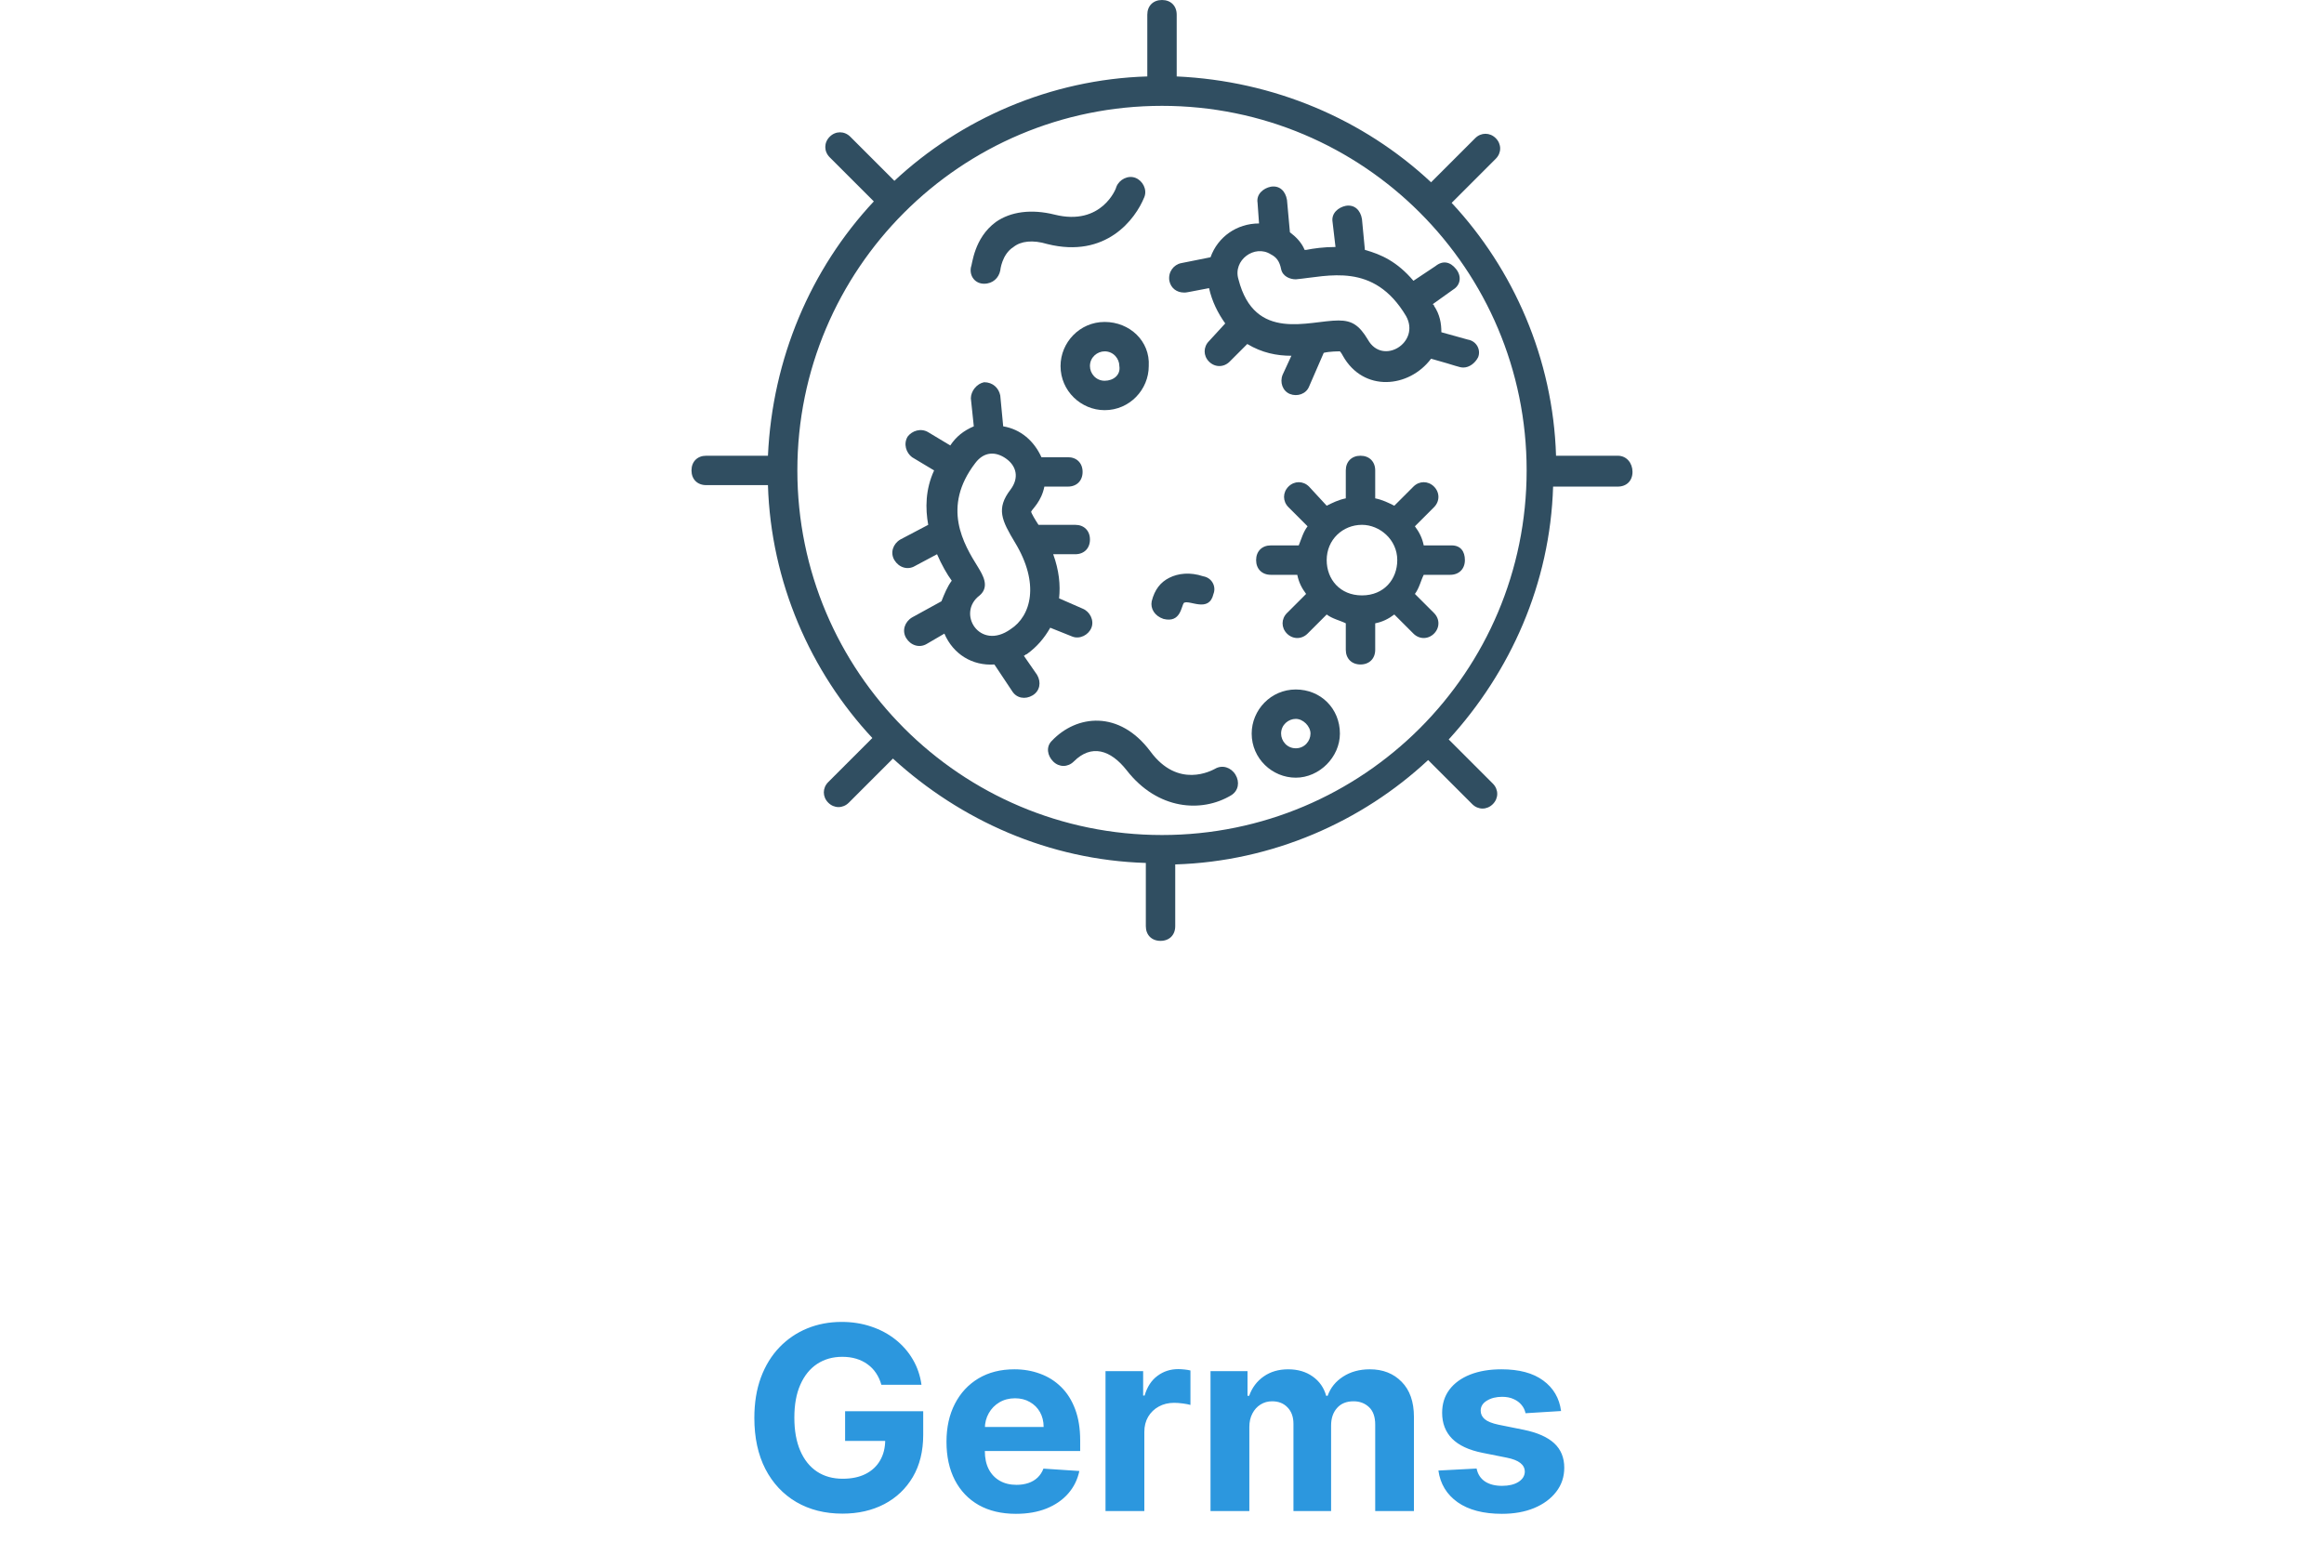
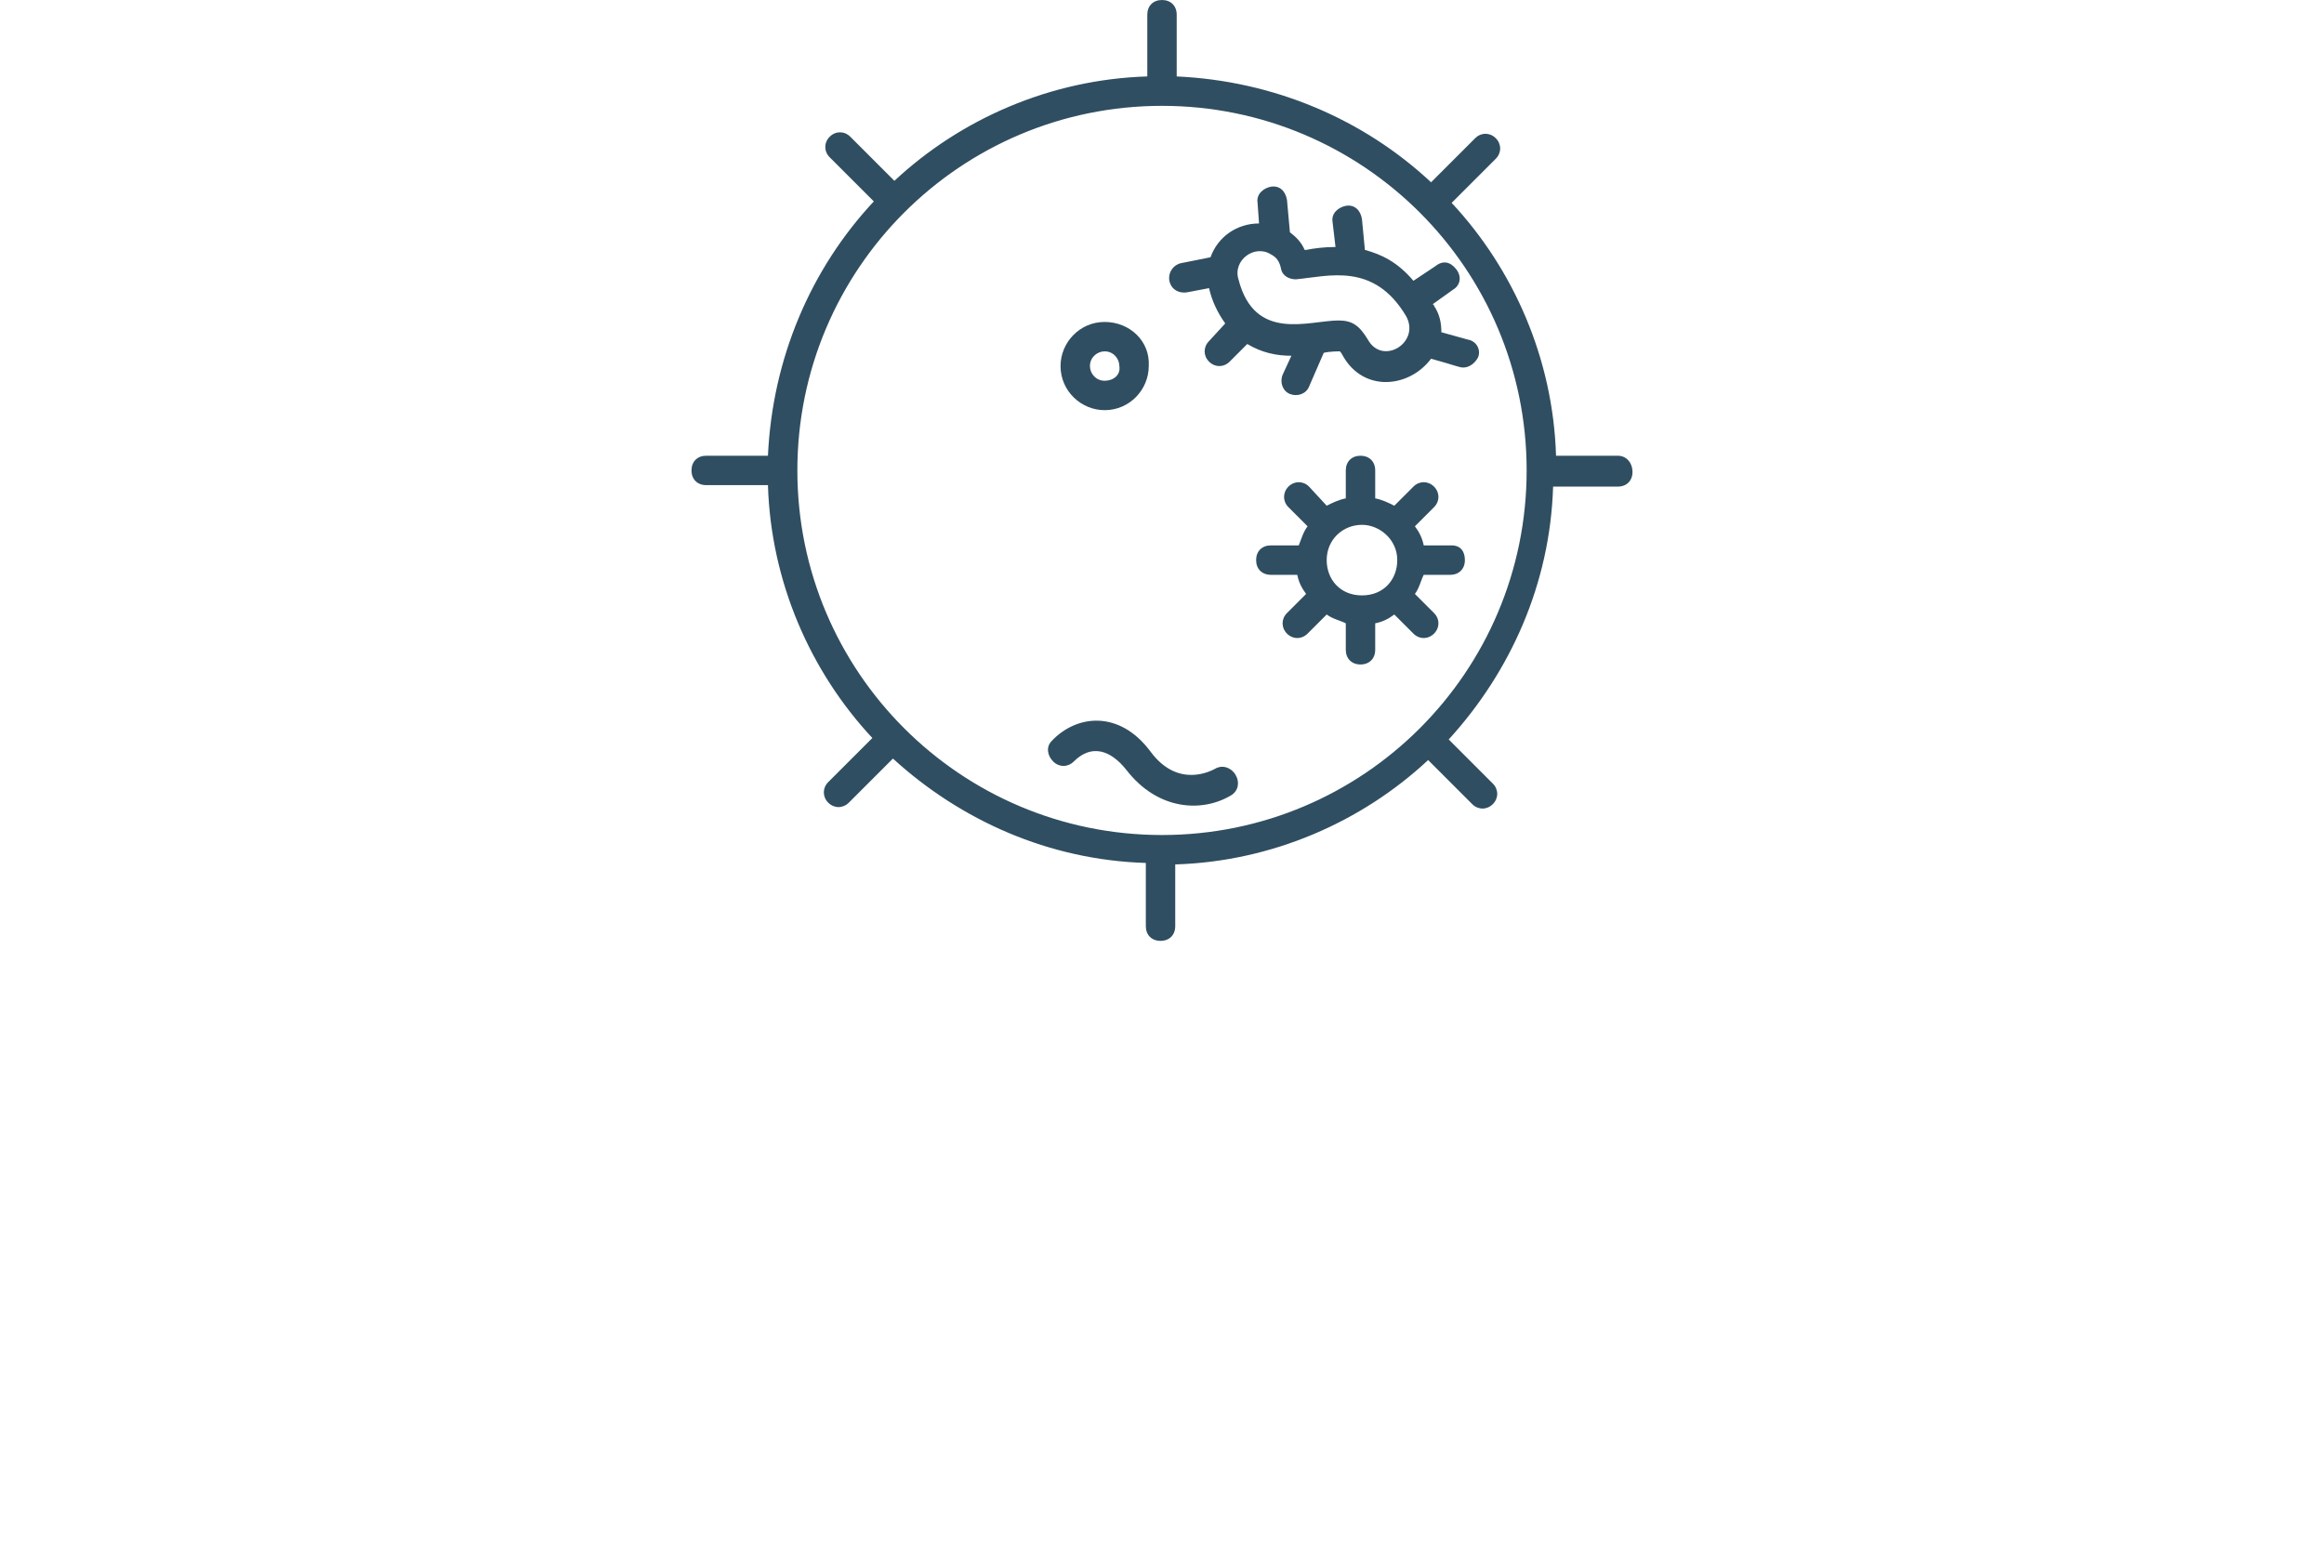
<svg xmlns="http://www.w3.org/2000/svg" width="163" height="110" viewBox="0 0 163 110" fill="none">
-   <path d="M71.806 45.994C71.909 45.994 71.909 45.891 72.013 45.891C72.734 45.375 73.25 44.756 73.662 44.034L75.209 44.653C75.725 44.859 76.344 44.55 76.55 44.034C76.756 43.519 76.447 42.9 75.931 42.694L74.281 41.972C74.384 41.044 74.281 40.013 73.869 38.878H75.416C76.034 38.878 76.447 38.466 76.447 37.847C76.447 37.228 76.034 36.816 75.416 36.816H72.838C72.631 36.506 72.322 35.991 72.322 35.888C72.425 35.681 73.044 35.166 73.25 34.134H74.9C75.519 34.134 75.931 33.722 75.931 33.103C75.931 32.484 75.519 32.072 74.9 32.072H73.044C72.528 30.938 71.6 30.113 70.362 29.906L70.156 27.741C70.053 27.225 69.641 26.812 69.022 26.812C68.506 26.916 68.094 27.431 68.094 27.947L68.3 29.906C67.578 30.216 67.062 30.628 66.65 31.247L65.103 30.319C64.588 30.009 63.969 30.216 63.659 30.628C63.35 31.144 63.556 31.762 63.969 32.072L65.516 33C64.897 34.341 64.897 35.681 65.103 36.816L63.144 37.847C62.628 38.156 62.422 38.775 62.731 39.291C63.041 39.806 63.659 40.013 64.175 39.703L65.722 38.878C66.031 39.6 66.444 40.322 66.753 40.734C66.444 41.147 66.237 41.663 66.031 42.178L63.969 43.312C63.453 43.622 63.247 44.241 63.556 44.756C63.866 45.272 64.484 45.478 65 45.169L66.237 44.447C66.856 45.891 68.197 46.716 69.744 46.612L70.981 48.469C71.291 48.984 71.909 49.087 72.425 48.778C72.941 48.469 73.044 47.85 72.734 47.334L71.806 45.994ZM70.878 44.138C68.713 45.684 67.062 43.003 68.713 41.766C69.434 41.147 68.919 40.322 68.609 39.806C67.578 38.156 66.031 35.578 68.403 32.484C69.022 31.659 69.847 31.659 70.569 32.175C71.291 32.691 71.497 33.516 70.878 34.341C69.847 35.681 70.259 36.506 71.188 38.053C72.941 40.941 72.322 43.209 70.878 44.138Z" fill="#304E61" />
  <path d="M95.731 17.531L95.525 15.366C95.422 14.747 95.01 14.334 94.391 14.438C93.875 14.541 93.36 14.953 93.463 15.572L93.669 17.325C92.844 17.325 92.122 17.428 91.606 17.531H91.503C91.297 17.016 90.885 16.603 90.472 16.294L90.266 14.025C90.163 13.406 89.75 12.994 89.132 13.097C88.616 13.2 88.1 13.613 88.203 14.231L88.306 15.675C86.76 15.675 85.419 16.603 84.903 18.047L82.841 18.459C82.325 18.562 81.913 19.078 82.016 19.697C82.119 20.212 82.531 20.522 83.047 20.522C83.253 20.522 83.15 20.522 84.8 20.212C85.007 21.141 85.419 21.966 85.935 22.688L84.8 23.925C84.388 24.337 84.388 24.956 84.8 25.369C85.213 25.781 85.832 25.781 86.244 25.369L87.481 24.131C88.513 24.75 89.544 24.956 90.575 24.956L89.957 26.297C89.75 26.812 89.957 27.431 90.472 27.637C90.988 27.844 91.606 27.637 91.813 27.122L92.844 24.75C93.257 24.647 93.875 24.647 93.978 24.647C93.978 24.647 94.082 24.75 94.185 24.956C95.628 27.534 98.825 27.225 100.372 25.163C102.228 25.678 102.332 25.781 102.641 25.781C103.053 25.781 103.466 25.472 103.672 25.059C103.878 24.544 103.569 23.925 102.95 23.822L101.094 23.306C101.094 22.688 100.991 22.069 100.578 21.45C100.578 21.347 100.475 21.347 100.475 21.347L101.919 20.316C102.435 20.006 102.538 19.387 102.125 18.872C101.713 18.356 101.197 18.253 100.682 18.666L99.135 19.697C98 18.356 96.866 17.841 95.731 17.531ZM95.938 23.822C95.319 22.791 94.803 22.481 93.875 22.481C91.813 22.481 87.997 24.028 86.863 19.594C86.45 18.253 87.997 17.119 89.132 17.841C89.544 18.047 89.75 18.356 89.853 18.872C89.957 19.387 90.472 19.594 90.885 19.594C93.153 19.387 96.35 18.356 98.619 22.172C99.65 24.028 96.969 25.678 95.938 23.822Z" fill="#304E61" />
-   <path d="M69.022 19.903C69.641 19.903 70.053 19.491 70.156 18.975C70.156 18.975 70.26 17.841 71.085 17.325C71.6 16.913 72.425 16.809 73.456 17.119C77.581 18.15 79.644 15.366 80.263 13.819C80.469 13.303 80.159 12.684 79.644 12.478C79.128 12.272 78.51 12.581 78.303 13.097C78.303 13.2 77.272 15.881 73.972 15.056C72.322 14.644 70.878 14.85 69.847 15.572C68.3 16.706 68.197 18.563 68.094 18.769C67.991 19.388 68.403 19.903 69.022 19.903Z" fill="#304E61" />
  <path d="M85.212 53.934C85.006 54.037 82.634 55.378 80.675 52.696C78.509 49.809 75.519 50.118 73.766 51.975C73.353 52.387 73.456 53.006 73.869 53.418C74.281 53.831 74.9 53.831 75.312 53.418C76.55 52.181 77.891 52.593 79.025 54.037C81.191 56.821 84.284 57.028 86.347 55.79C86.862 55.481 86.966 54.862 86.656 54.346C86.347 53.831 85.728 53.625 85.212 53.934Z" fill="#304E61" />
  <path d="M77.478 22.584C75.724 22.584 74.384 24.028 74.384 25.678C74.384 27.431 75.828 28.772 77.478 28.772C79.231 28.772 80.571 27.328 80.571 25.678C80.674 23.925 79.231 22.584 77.478 22.584ZM77.478 26.709C76.859 26.709 76.446 26.194 76.446 25.678C76.446 25.059 76.962 24.647 77.478 24.647C78.096 24.647 78.509 25.163 78.509 25.678C78.612 26.297 78.096 26.709 77.478 26.709Z" fill="#304E61" />
-   <path d="M90.884 48.366C89.131 48.366 87.79 49.809 87.79 51.459C87.79 53.213 89.234 54.553 90.884 54.553C92.534 54.553 93.978 53.109 93.978 51.459C93.978 49.706 92.637 48.366 90.884 48.366ZM90.884 52.491C90.265 52.491 89.853 51.975 89.853 51.459C89.853 50.841 90.368 50.428 90.884 50.428C91.399 50.428 91.915 50.944 91.915 51.459C91.915 51.975 91.502 52.491 90.884 52.491Z" fill="#304E61" />
-   <path d="M81.603 43.416C82.841 43.725 82.841 42.488 83.047 42.281C83.46 42.075 84.8 43.003 85.11 41.663C85.316 41.147 85.007 40.528 84.388 40.425C83.46 40.116 82.635 40.219 82.016 40.528C81.397 40.838 80.985 41.353 80.778 42.178C80.675 42.694 80.985 43.209 81.603 43.416Z" fill="#304E61" />
  <path d="M101.816 38.259H99.857C99.754 37.744 99.547 37.331 99.238 36.919L100.579 35.578C100.991 35.166 100.991 34.547 100.579 34.134C100.166 33.722 99.547 33.722 99.135 34.134L97.794 35.475C97.382 35.269 96.969 35.062 96.454 34.959V33C96.454 32.381 96.041 31.969 95.422 31.969C94.804 31.969 94.391 32.381 94.391 33V34.959C93.876 35.062 93.463 35.269 93.051 35.475L91.813 34.134C91.401 33.722 90.782 33.722 90.369 34.134C89.957 34.547 89.957 35.166 90.369 35.578L91.71 36.919C91.401 37.331 91.297 37.744 91.091 38.259H89.132C88.513 38.259 88.101 38.672 88.101 39.291C88.101 39.909 88.513 40.322 89.132 40.322H90.988C91.091 40.837 91.297 41.25 91.607 41.663L90.266 43.003C89.854 43.416 89.854 44.034 90.266 44.447C90.679 44.859 91.297 44.859 91.71 44.447L93.051 43.106C93.463 43.416 93.979 43.519 94.391 43.725V45.581C94.391 46.2 94.804 46.612 95.422 46.612C96.041 46.612 96.454 46.2 96.454 45.581V43.725C96.969 43.622 97.382 43.416 97.794 43.106L99.135 44.447C99.547 44.859 100.166 44.859 100.579 44.447C100.991 44.034 100.991 43.416 100.579 43.003L99.238 41.663C99.547 41.25 99.651 40.734 99.857 40.322H101.713C102.332 40.322 102.744 39.909 102.744 39.291C102.744 38.672 102.435 38.259 101.816 38.259ZM95.526 41.766C93.979 41.766 93.051 40.631 93.051 39.291C93.051 37.847 94.185 36.816 95.526 36.816C96.763 36.816 98.001 37.847 98.001 39.291C98.001 40.631 97.073 41.766 95.526 41.766Z" fill="#304E61" />
  <path d="M113.469 31.969H109.137C108.931 25.163 106.147 18.872 101.816 14.231L104.909 11.137C105.322 10.725 105.322 10.106 104.909 9.694C104.497 9.281 103.878 9.281 103.466 9.694L100.372 12.787C95.628 8.353 89.338 5.672 82.531 5.362V1.031C82.531 0.412 82.119 0 81.5 0C80.881 0 80.469 0.412 80.469 1.031V5.362C73.662 5.569 67.372 8.353 62.731 12.684L59.638 9.591C59.225 9.178 58.606 9.178 58.194 9.591C57.781 10.003 57.781 10.622 58.194 11.034L61.288 14.128C56.853 18.872 54.172 25.163 53.862 31.969H49.531C48.913 31.969 48.5 32.381 48.5 33C48.5 33.619 48.913 34.031 49.531 34.031H53.862C54.069 40.837 56.853 47.128 61.184 51.769L58.091 54.862C57.678 55.275 57.678 55.894 58.091 56.306C58.503 56.719 59.122 56.719 59.534 56.306L62.628 53.212C67.372 57.544 73.559 60.328 80.366 60.534V64.969C80.366 65.588 80.778 66 81.397 66C82.016 66 82.428 65.588 82.428 64.969V60.638C89.234 60.431 95.525 57.647 100.166 53.316L103.259 56.409C103.672 56.822 104.291 56.822 104.703 56.409C105.116 55.997 105.116 55.378 104.703 54.966L101.609 51.872C105.941 47.128 108.725 40.941 108.931 34.134H113.469C114.088 34.134 114.5 33.722 114.5 33.103C114.5 32.484 114.088 31.969 113.469 31.969ZM81.5 58.575C67.372 58.575 55.925 47.128 55.925 33C55.925 18.872 67.372 7.425 81.5 7.425C95.628 7.425 107.075 18.872 107.075 33C107.075 47.128 95.628 58.575 81.5 58.575Z" fill="#304E61" />
-   <path d="M61.818 97.141C61.729 96.829 61.603 96.555 61.441 96.316C61.279 96.073 61.081 95.869 60.847 95.702C60.617 95.532 60.352 95.402 60.054 95.312C59.76 95.223 59.434 95.178 59.076 95.178C58.407 95.178 57.819 95.344 57.312 95.677C56.809 96.009 56.417 96.493 56.136 97.128C55.854 97.758 55.714 98.53 55.714 99.442C55.714 100.354 55.852 101.129 56.129 101.768C56.406 102.408 56.798 102.896 57.305 103.232C57.812 103.565 58.411 103.731 59.102 103.731C59.728 103.731 60.263 103.62 60.706 103.398C61.153 103.173 61.494 102.855 61.729 102.446C61.967 102.037 62.087 101.553 62.087 100.995L62.649 101.078H59.274V98.994H64.752V100.643C64.752 101.794 64.509 102.783 64.023 103.609C63.538 104.432 62.869 105.067 62.016 105.514C61.164 105.957 60.188 106.179 59.089 106.179C57.861 106.179 56.783 105.908 55.854 105.367C54.925 104.822 54.201 104.048 53.681 103.047C53.166 102.041 52.908 100.848 52.908 99.467C52.908 98.406 53.061 97.46 53.368 96.629C53.679 95.794 54.114 95.087 54.672 94.507C55.23 93.928 55.88 93.487 56.621 93.184C57.363 92.881 58.166 92.73 59.031 92.73C59.773 92.73 60.463 92.839 61.102 93.056C61.742 93.269 62.308 93.572 62.803 93.964C63.301 94.356 63.708 94.822 64.023 95.364C64.339 95.901 64.541 96.493 64.631 97.141H61.818ZM71.254 106.192C70.245 106.192 69.375 105.987 68.647 105.578C67.922 105.165 67.364 104.581 66.972 103.827C66.58 103.068 66.384 102.171 66.384 101.136C66.384 100.126 66.58 99.239 66.972 98.477C67.364 97.714 67.916 97.119 68.627 96.693C69.343 96.267 70.183 96.054 71.146 96.054C71.793 96.054 72.397 96.158 72.955 96.367C73.517 96.572 74.007 96.881 74.425 97.294C74.847 97.707 75.175 98.227 75.409 98.854C75.644 99.476 75.761 100.205 75.761 101.04V101.788H67.47V100.1H73.198C73.198 99.708 73.112 99.361 72.942 99.058C72.772 98.756 72.535 98.519 72.232 98.349C71.934 98.174 71.587 98.087 71.191 98.087C70.777 98.087 70.411 98.183 70.091 98.374C69.776 98.562 69.529 98.815 69.35 99.135C69.171 99.45 69.079 99.802 69.075 100.19V101.794C69.075 102.28 69.164 102.7 69.343 103.053C69.526 103.407 69.784 103.68 70.117 103.871C70.449 104.063 70.843 104.159 71.299 104.159C71.602 104.159 71.879 104.116 72.13 104.031C72.382 103.946 72.597 103.818 72.776 103.648C72.955 103.477 73.091 103.268 73.185 103.021L75.703 103.188C75.576 103.793 75.313 104.321 74.917 104.773C74.525 105.22 74.018 105.57 73.396 105.821C72.778 106.068 72.064 106.192 71.254 106.192ZM77.538 106V96.182H80.178V97.895H80.28C80.459 97.285 80.759 96.825 81.181 96.514C81.603 96.199 82.089 96.041 82.639 96.041C82.775 96.041 82.922 96.05 83.08 96.067C83.237 96.084 83.376 96.107 83.495 96.137V98.553C83.367 98.515 83.191 98.481 82.965 98.451C82.739 98.421 82.532 98.406 82.345 98.406C81.944 98.406 81.586 98.494 81.271 98.668C80.96 98.839 80.713 99.077 80.529 99.384C80.35 99.691 80.261 100.045 80.261 100.445V106H77.538ZM84.903 106V96.182H87.498V97.914H87.613C87.818 97.339 88.159 96.885 88.636 96.553C89.113 96.22 89.684 96.054 90.349 96.054C91.022 96.054 91.596 96.222 92.069 96.559C92.541 96.891 92.857 97.343 93.015 97.914H93.117C93.317 97.352 93.679 96.902 94.204 96.565C94.732 96.224 95.356 96.054 96.076 96.054C96.993 96.054 97.736 96.346 98.307 96.93C98.882 97.509 99.17 98.332 99.17 99.397V106H96.454V99.934C96.454 99.388 96.309 98.979 96.019 98.707C95.729 98.434 95.367 98.298 94.932 98.298C94.438 98.298 94.052 98.455 93.775 98.771C93.498 99.082 93.36 99.493 93.36 100.004V106H90.72V99.876C90.72 99.395 90.581 99.011 90.304 98.726C90.032 98.44 89.671 98.298 89.224 98.298C88.921 98.298 88.649 98.374 88.406 98.528C88.167 98.677 87.978 98.888 87.837 99.16C87.696 99.429 87.626 99.744 87.626 100.107V106H84.903ZM109.49 98.981L106.997 99.135C106.955 98.922 106.863 98.73 106.722 98.56C106.582 98.385 106.396 98.246 106.166 98.144C105.94 98.038 105.67 97.984 105.354 97.984C104.933 97.984 104.577 98.074 104.287 98.253C103.997 98.428 103.852 98.662 103.852 98.956C103.852 99.19 103.946 99.388 104.134 99.55C104.321 99.712 104.643 99.842 105.099 99.94L106.876 100.298C107.83 100.494 108.542 100.81 109.011 101.244C109.479 101.679 109.714 102.25 109.714 102.957C109.714 103.601 109.524 104.165 109.145 104.651C108.77 105.137 108.254 105.516 107.598 105.789C106.946 106.058 106.194 106.192 105.342 106.192C104.042 106.192 103.006 105.921 102.235 105.38C101.468 104.835 101.018 104.093 100.886 103.156L103.565 103.015C103.646 103.411 103.842 103.714 104.153 103.923C104.464 104.127 104.862 104.229 105.348 104.229C105.825 104.229 106.209 104.138 106.499 103.955C106.793 103.767 106.942 103.526 106.946 103.232C106.942 102.985 106.837 102.783 106.633 102.625C106.428 102.463 106.113 102.339 105.687 102.254L103.987 101.915C103.028 101.724 102.314 101.391 101.845 100.918C101.381 100.445 101.148 99.842 101.148 99.109C101.148 98.479 101.319 97.935 101.66 97.479C102.005 97.023 102.489 96.672 103.111 96.425C103.737 96.178 104.47 96.054 105.31 96.054C106.55 96.054 107.526 96.316 108.237 96.84C108.953 97.364 109.371 98.078 109.49 98.981Z" fill="#2C97DE" />
</svg>